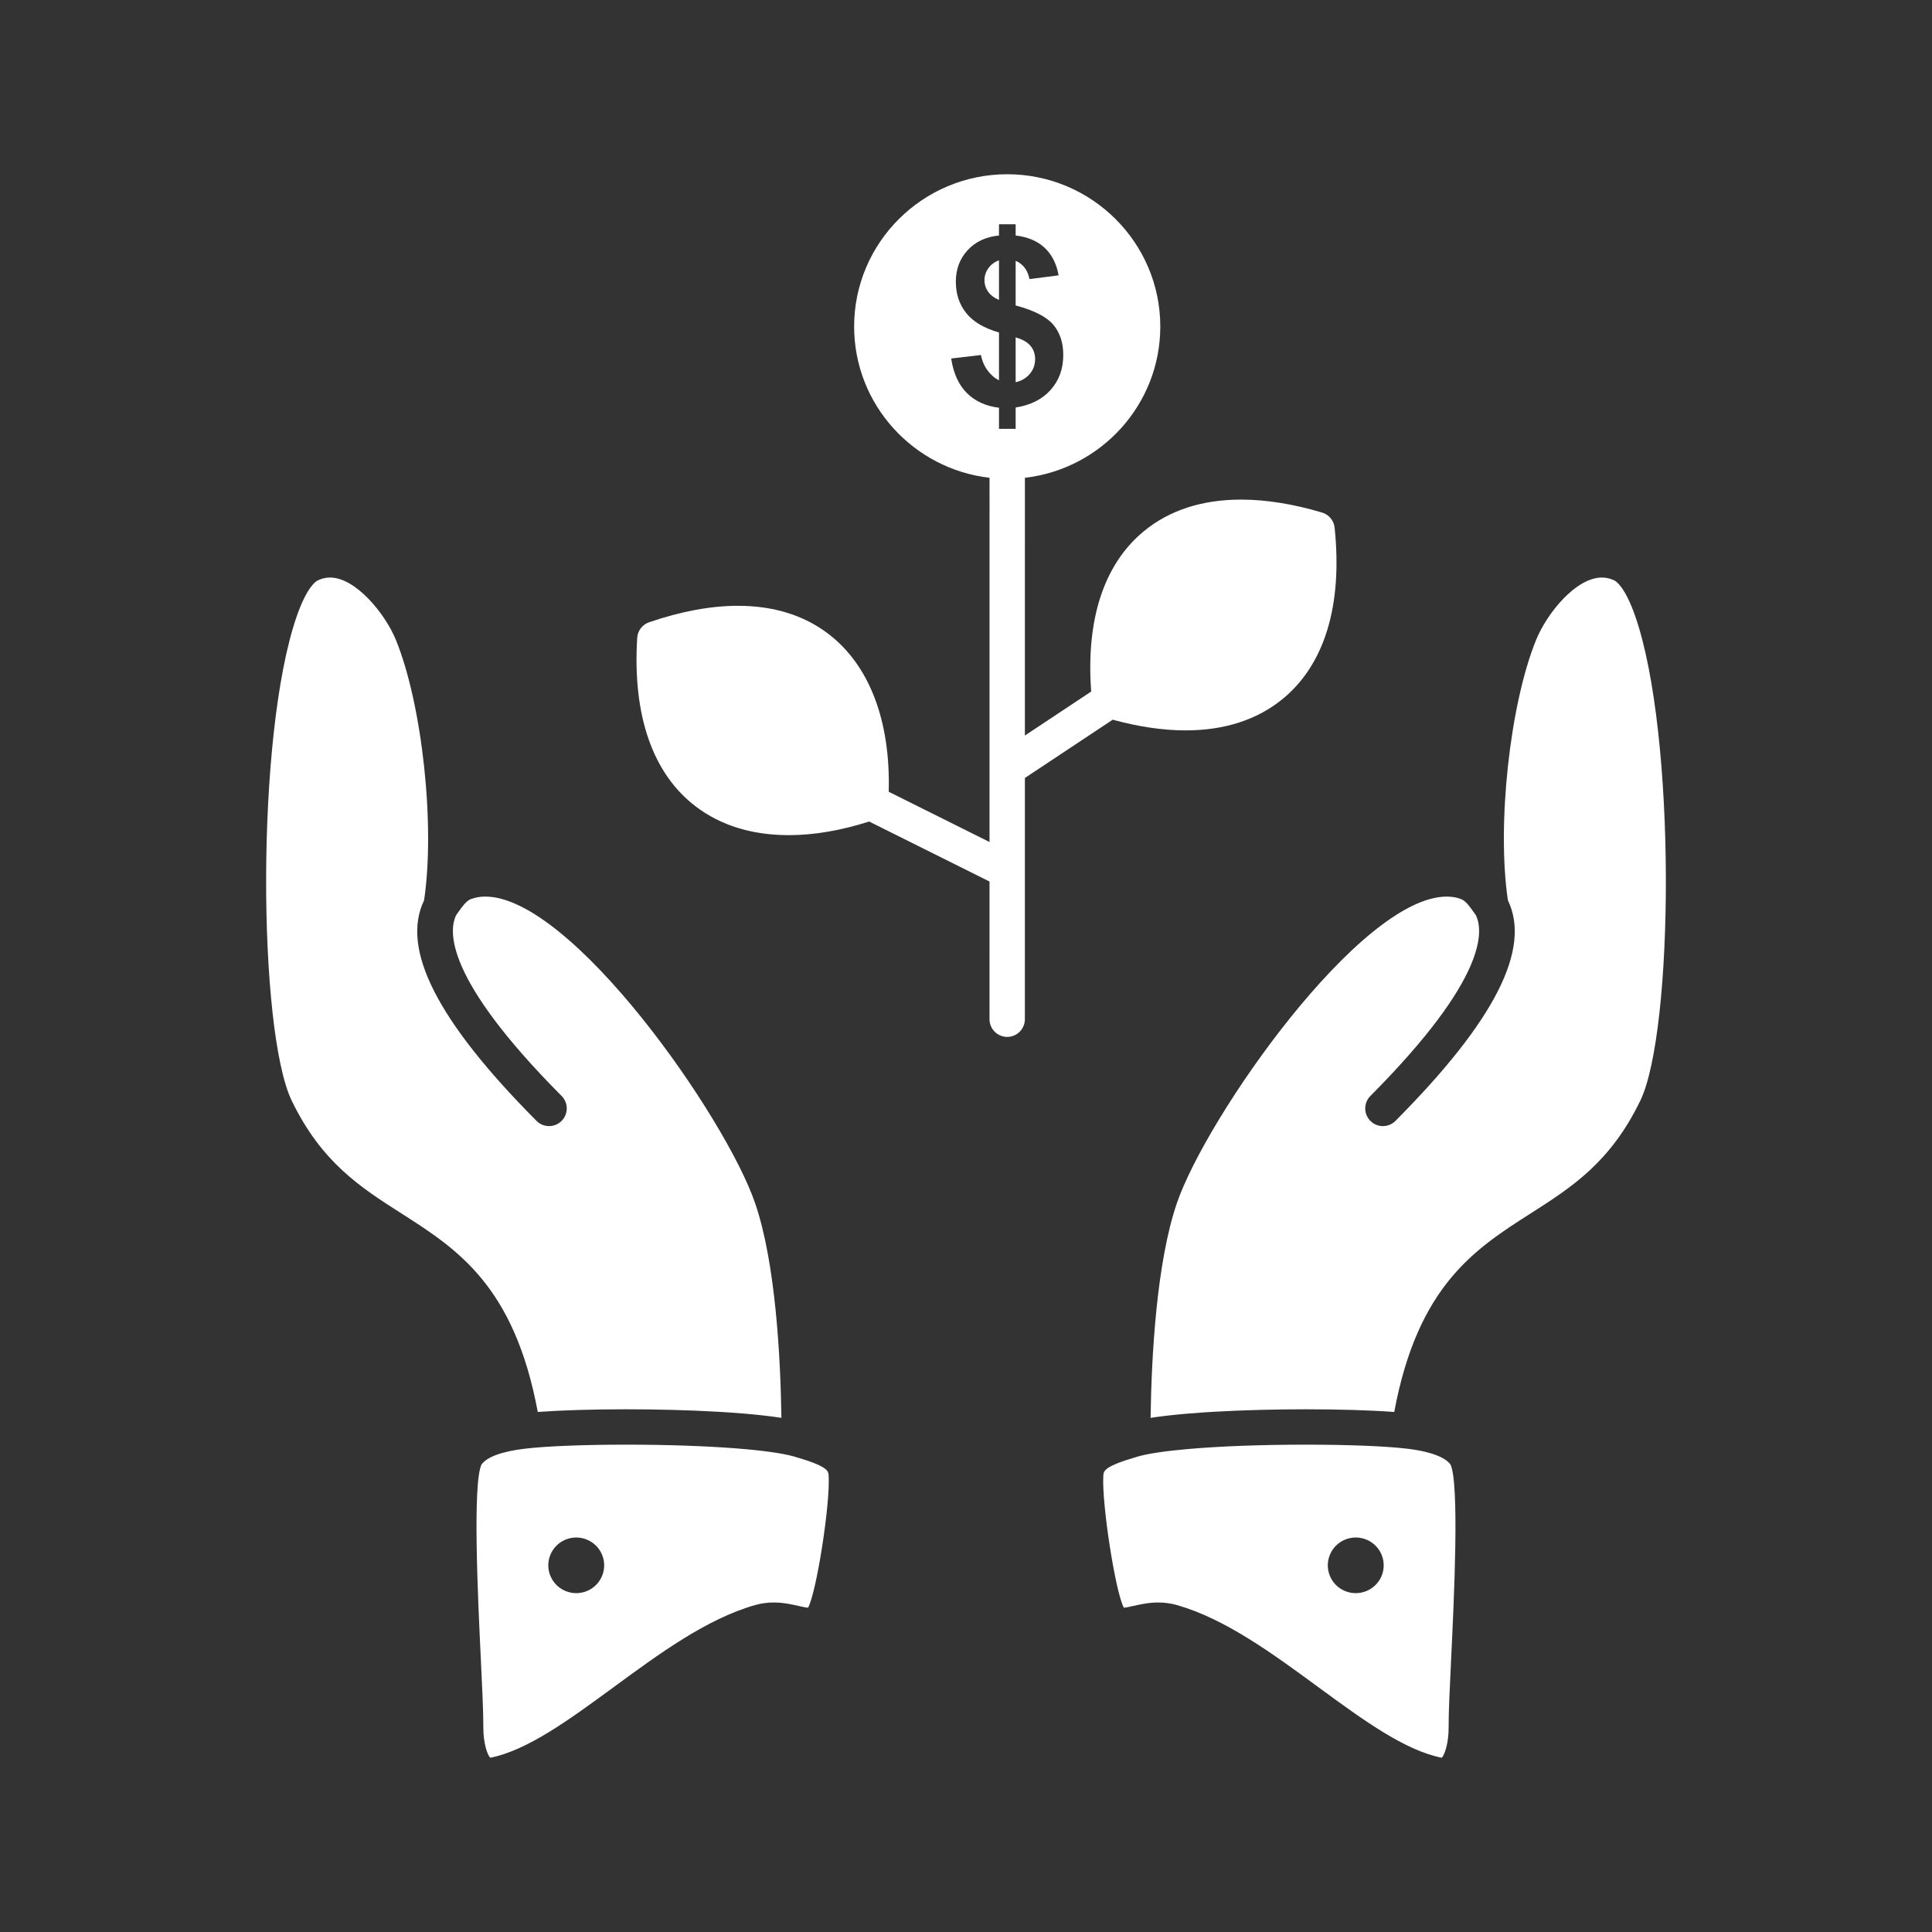
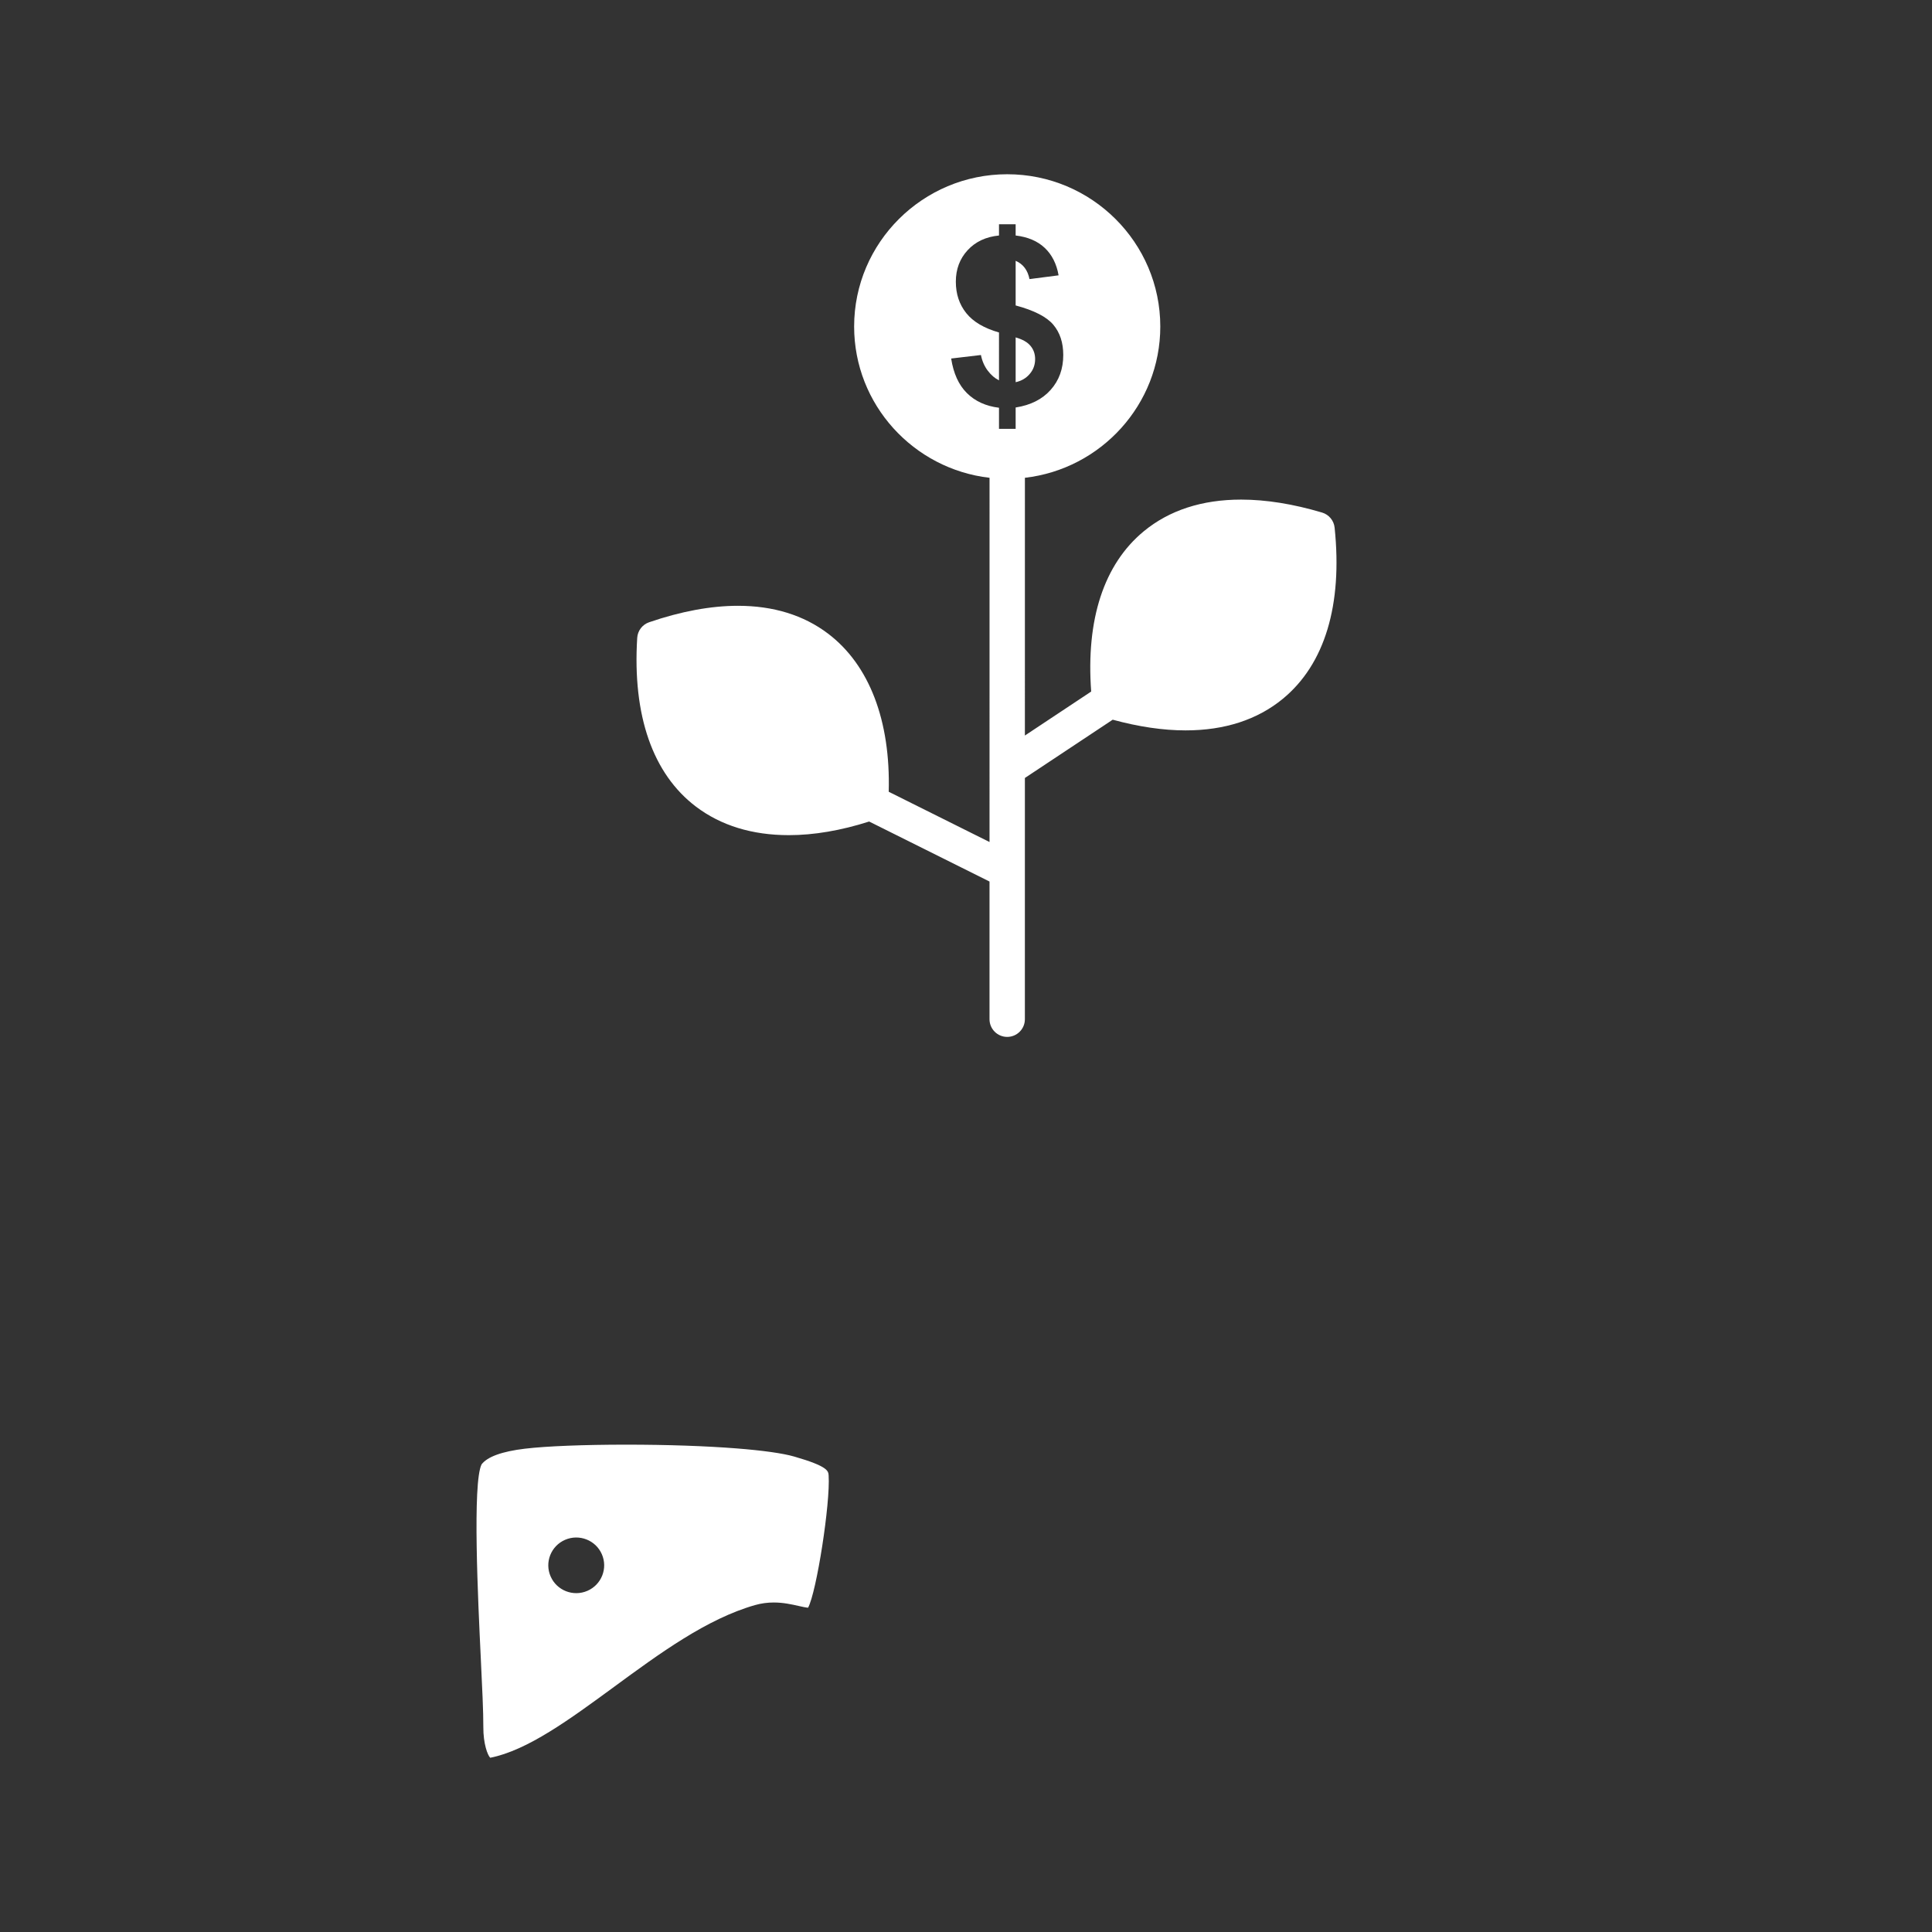
<svg xmlns="http://www.w3.org/2000/svg" height="512px" style="enable-background:new 0 0 512 512;" version="1.1" viewBox="0 0 512 512" width="512px" xml:space="preserve">
  <rect x="0" y="0" width="512" height="512" fill="#333333" stroke="none" />
  <g id="C_-_39_x2C__Growth_x2C__Business_x2C__grow_x2C__growing_x2C__dollar_x2C__plant_x2C__raise">
    <g>
      <path d="M274.32,95.158c0-1.345-0.404-2.515-1.215-3.485c-0.797-0.987-2.114-1.731-3.948-2.259v11.87    c1.524-0.33,2.77-1.056,3.72-2.173C273.841,97.995,274.32,96.681,274.32,95.158z" fill="#ffffff" opacity="1" original-fill="#000000" />
-       <path d="M264.744,68.993c-1.193,0.424-2.121,1.118-2.813,2.09c-0.701,0.974-1.04,2.041-1.04,3.21c0,1.067,0.31,2.059,0.942,2.98    c0.636,0.909,1.607,1.656,2.91,2.214V68.993z" fill="#ffffff" opacity="1" original-fill="#000000" />
-       <path d="M165.917,373.476c7.765,0,16.448,0.196,24.444,0.661c0.029,0.001,0.059,0.002,0.087,0.004    c0.836,0.049,1.665,0.101,2.484,0.156c0.102,0.006,0.203,0.014,0.305,0.02c0.808,0.055,1.608,0.113,2.395,0.173    c0.002,0,0.003,0,0.005,0c0.727,0.057,1.44,0.116,2.146,0.178c0.202,0.019,0.404,0.036,0.604,0.054    c0.647,0.058,1.286,0.118,1.912,0.182c0.227,0.022,0.448,0.046,0.671,0.069c0.459,0.048,0.912,0.097,1.359,0.148    c0.308,0.035,0.613,0.069,0.915,0.106c0.451,0.054,0.895,0.109,1.33,0.166c0.287,0.038,0.571,0.075,0.852,0.114    c0.377,0.053,0.745,0.106,1.108,0.16c0.18,0.028,0.372,0.053,0.548,0.08c-0.24-16.393-1.573-41.126-6.96-56.873    c-7.776-22.764-48.574-81.27-71.535-81.27c-1.388,0-2.641,0.222-3.831,0.678c-1.189,0.457-2.289,2.01-3.259,3.381    c-0.195,0.275-0.382,0.536-0.566,0.788c-2.088,4.098-3.188,16.663,27.636,47.721l0.269,0.271c1.822,1.838,1.811,4.805-0.027,6.627    c-0.913,0.906-2.106,1.359-3.299,1.359c-1.206,0-2.411-0.463-3.327-1.386l-0.267-0.27c-26.065-26.264-35.733-45.305-29.533-58.163    c2.978-19.834-0.468-51.885-7.476-69.056c-2.753-6.745-10.552-16.502-17.45-16.502c-1.124,0-2.193,0.252-3.271,0.771    c-0.449,0.216-2.823,1.685-5.524,9.43c-10.964,31.432-10.268,110.021-1.346,128.447c7.932,16.378,18.2,22.936,29.07,29.878    c14.705,9.391,29.889,19.085,36.128,52.607C148.555,373.735,156.893,373.476,165.917,373.476z" fill="#ffffff" opacity="1" original-fill="#000000" />
      <path d="M210.512,386.012c-3.059-0.885-8.418-1.625-15.3-2.167c-8.078-0.634-18.255-0.996-29.291-0.996    c-11.172,0-21.169,0.396-26.745,1.063c-0.012,0.001-0.023-0.001-0.035,0.001c-6.106,0.733-9.983,2.136-11.524,4.169    c-2.438,4.914-0.933,36.159-0.209,51.202c0.377,7.826,0.702,14.585,0.68,18.396c-0.027,4.358,1.107,7.442,1.827,8.145    c9.863-1.953,21.033-10.145,32.858-18.818c12.07-8.854,24.551-18.008,37.332-21.647c1.588-0.451,3.25-0.681,4.944-0.681    c2.551,0,4.787,0.506,6.584,0.911c0.938,0.212,1.905,0.431,2.518,0.469c2.25-4.141,5.919-27.682,5.447-35.026    C219.523,389.828,219.445,388.592,210.512,386.012z M155.666,421.588c-3.75,1.623-8.11-0.084-9.746-3.818    c-1.634-3.729,0.083-8.075,3.831-9.702c3.75-1.623,8.117,0.084,9.746,3.816C161.131,415.615,159.417,419.959,155.666,421.588z" fill="#ffffff" opacity="1" original-fill="#000000" />
-       <path d="M372.855,383.913c-0.011-0.002-0.021,0-0.031-0.001c-5.578-0.667-15.577-1.063-26.748-1.063    c-11.881,0-22.766,0.42-31.109,1.147c-6.006,0.525-10.693,1.21-13.475,2.015c-8.939,2.582-9.02,3.823-9.097,5.022    c-0.467,7.383,3.245,31.117,5.442,35.025c0.611-0.037,1.582-0.257,2.523-0.469c1.799-0.406,4.035-0.912,6.588-0.912    c1.694,0,3.357,0.229,4.943,0.68c12.785,3.641,25.266,12.795,37.334,21.648c11.826,8.674,22.994,16.865,32.857,18.818    c0.717-0.705,1.849-3.788,1.82-8.144c-0.022-3.814,0.304-10.579,0.681-18.411c0.725-15.039,2.228-46.274-0.204-51.19    C383.307,386.666,380.425,384.822,372.855,383.913z M366.08,417.77c-1.635,3.734-5.998,5.441-9.754,3.818    c-3.748-1.629-5.465-5.973-3.828-9.704c1.634-3.732,5.996-5.439,9.751-3.816C366,409.694,367.707,414.04,366.08,417.77z" fill="#ffffff" opacity="1" original-fill="#000000" />
-       <path d="M433.34,163.256c-2.701-7.746-5.076-9.215-5.523-9.431c-1.078-0.519-2.149-0.771-3.273-0.771    c-6.99,0-14.625,9.583-17.449,16.502c-7.001,17.159-10.45,49.193-7.485,69.037c6.218,12.86-3.452,31.91-29.538,58.19l-0.26,0.262    c-0.916,0.923-2.121,1.386-3.326,1.386c-1.193,0-2.387-0.453-3.3-1.359c-1.837-1.823-1.849-4.79-0.026-6.627l0.262-0.262    c30.75-30.98,29.742-43.565,27.665-47.699c-0.192-0.263-0.388-0.536-0.593-0.825c-0.967-1.368-2.064-2.917-3.258-3.376    c-1.188-0.456-2.439-0.677-3.827-0.677c-22.958,0-63.757,58.506-71.535,81.268c-5.386,15.769-6.719,40.491-6.958,56.875    c0.172-0.026,0.357-0.051,0.531-0.077c0.371-0.056,0.748-0.11,1.134-0.164c0.272-0.038,0.549-0.074,0.828-0.111    c0.467-0.062,0.94-0.121,1.424-0.179c0.261-0.03,0.526-0.061,0.792-0.091c0.472-0.055,0.951-0.106,1.438-0.157    c0.207-0.021,0.41-0.044,0.617-0.063c0.642-0.065,1.297-0.127,1.961-0.187c0.178-0.016,0.357-0.031,0.537-0.047    c1.498-0.131,3.045-0.25,4.629-0.357c0.076-0.005,0.151-0.011,0.229-0.015c0.839-0.057,1.688-0.109,2.544-0.16    c0.002,0,0.005,0,0.007,0c8.01-0.467,16.715-0.663,24.496-0.663c9.026,0,17.365,0.26,23.406,0.712    c6.239-33.522,21.424-43.217,36.129-52.607c10.871-6.942,21.139-13.5,29.07-29.878    C443.607,273.276,444.305,194.689,433.34,163.256z" fill="#ffffff" opacity="1" original-fill="#000000" />
      <path d="M294.878,190.728c6.87,1.874,13.358,2.832,19.309,2.832c10.364,0,19.046-2.823,25.81-8.396    c11.087-9.149,15.822-24.823,13.691-45.327c-0.195-1.886-1.508-3.467-3.326-4.007c-7.664-2.277-14.879-3.431-21.443-3.431    c-10.365,0-19.047,2.824-25.803,8.395c-10.569,8.719-15.354,23.373-13.939,42.472l-17.569,11.659l0.003-68.305    c20.168-2.32,35.879-19.407,35.879-40.084c0-22.254-18.197-40.359-40.564-40.359c-22.371,0-40.571,18.105-40.571,40.359    c0,20.677,15.715,37.764,35.885,40.084l-0.004,96.525l-26.716-13.32c0.514-18.813-5.136-33.625-16.083-41.911    c-6.457-4.892-14.489-7.371-23.874-7.371c-7.172,0-15.092,1.466-23.537,4.359c-1.794,0.615-3.041,2.25-3.158,4.143    c-1.277,20.573,4.107,36.038,15.572,44.724c6.622,5.013,14.902,7.554,24.611,7.555c0.001,0,0.001,0,0.003,0    c6.635,0,13.789-1.225,21.28-3.612l31.899,15.903l-0.002,36.49c0,2.587,2.098,4.685,4.685,4.685h0.001    c2.587,0,4.686-2.097,4.686-4.685l0.003-63.934L294.878,190.728z M252.068,95.012l7.889-0.932    c0.324,1.618,0.935,3.003,1.826,4.173c0.891,1.168,1.871,2.008,2.961,2.537V88.11c-3.947-1.129-6.836-2.837-8.669-5.121    c-1.841-2.299-2.769-5.074-2.769-8.344c0-3.313,1.052-6.095,3.129-8.344c2.084-2.257,4.846-3.551,8.309-3.891v-2.981h4.413v2.981    c3.234,0.384,5.804,1.48,7.72,3.291c1.908,1.812,3.131,4.233,3.661,7.266l-7.713,0.994c-0.472-2.379-1.694-3.994-3.668-4.843    v11.829c4.884,1.305,8.205,3.014,9.966,5.092c1.775,2.094,2.652,4.773,2.652,8.042c0,3.657-1.105,6.73-3.337,9.235    c-2.226,2.502-5.312,4.058-9.281,4.676v5.654h-4.413v-5.589c-3.477-0.427-6.305-1.709-8.492-3.873    C254.063,102.021,252.678,98.956,252.068,95.012z" fill="#ffffff" opacity="1" original-fill="#000000" />
    </g>
  </g>
  <g id="Layer_1" />
</svg>